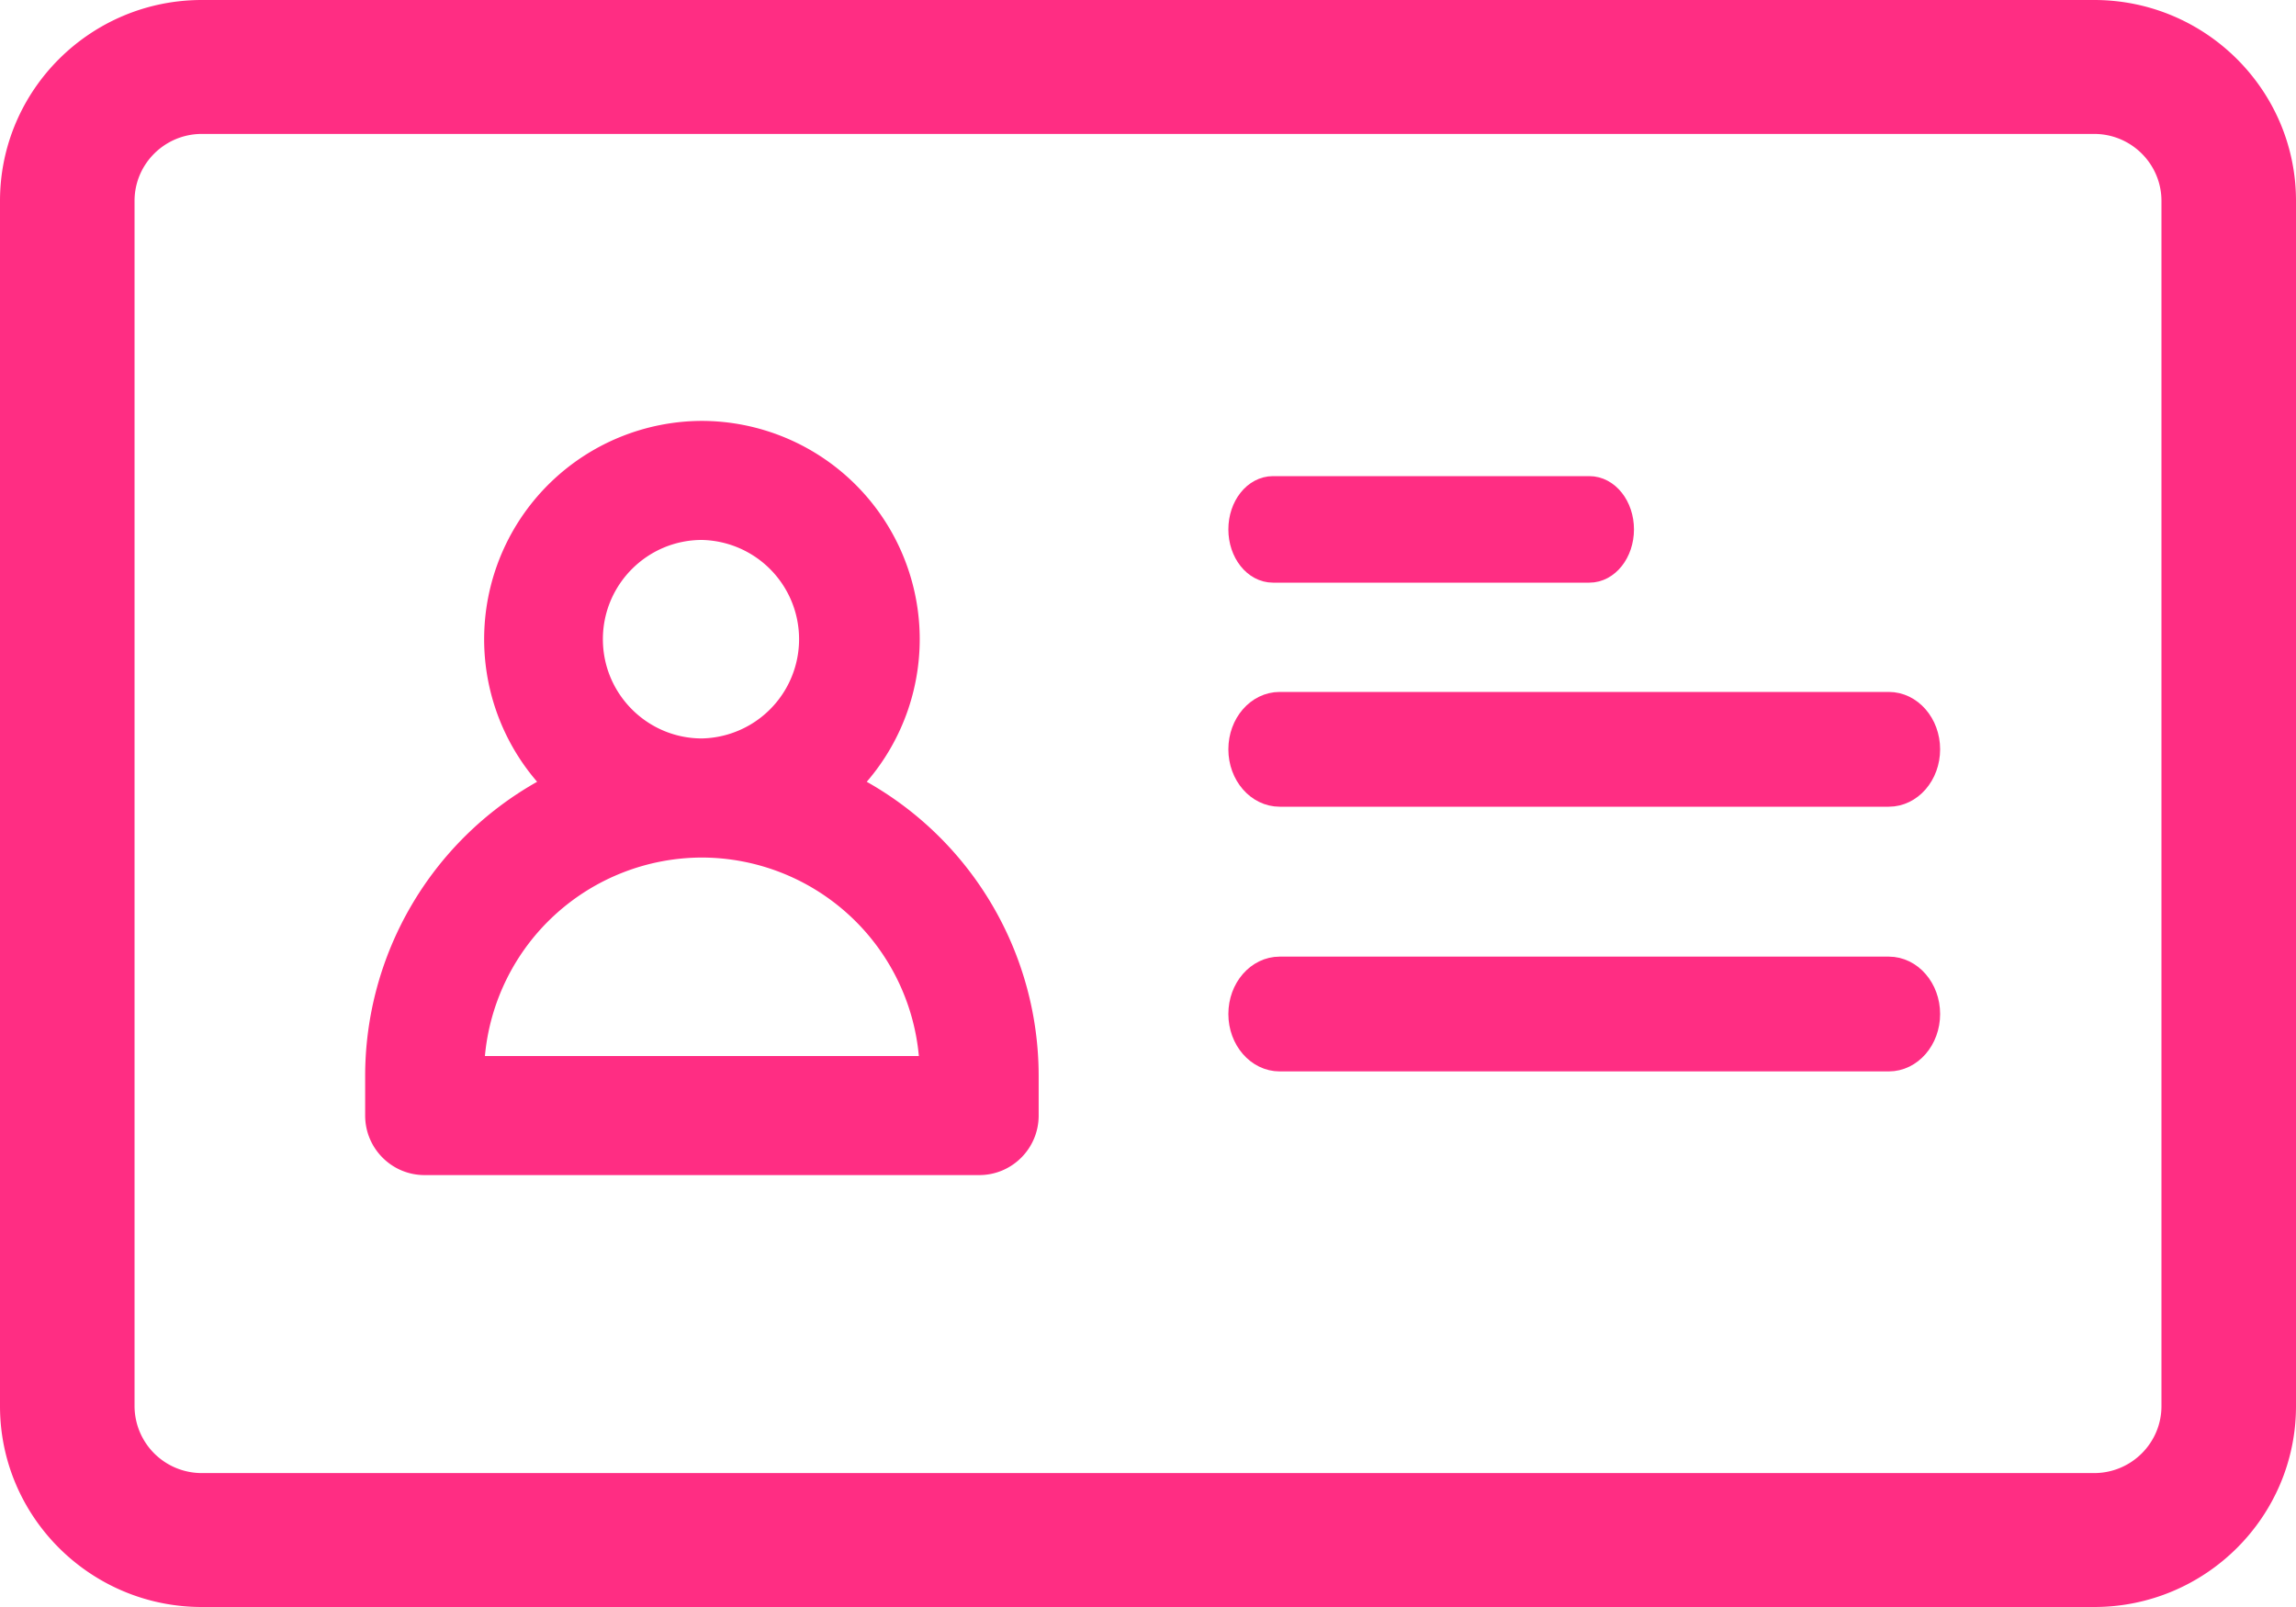
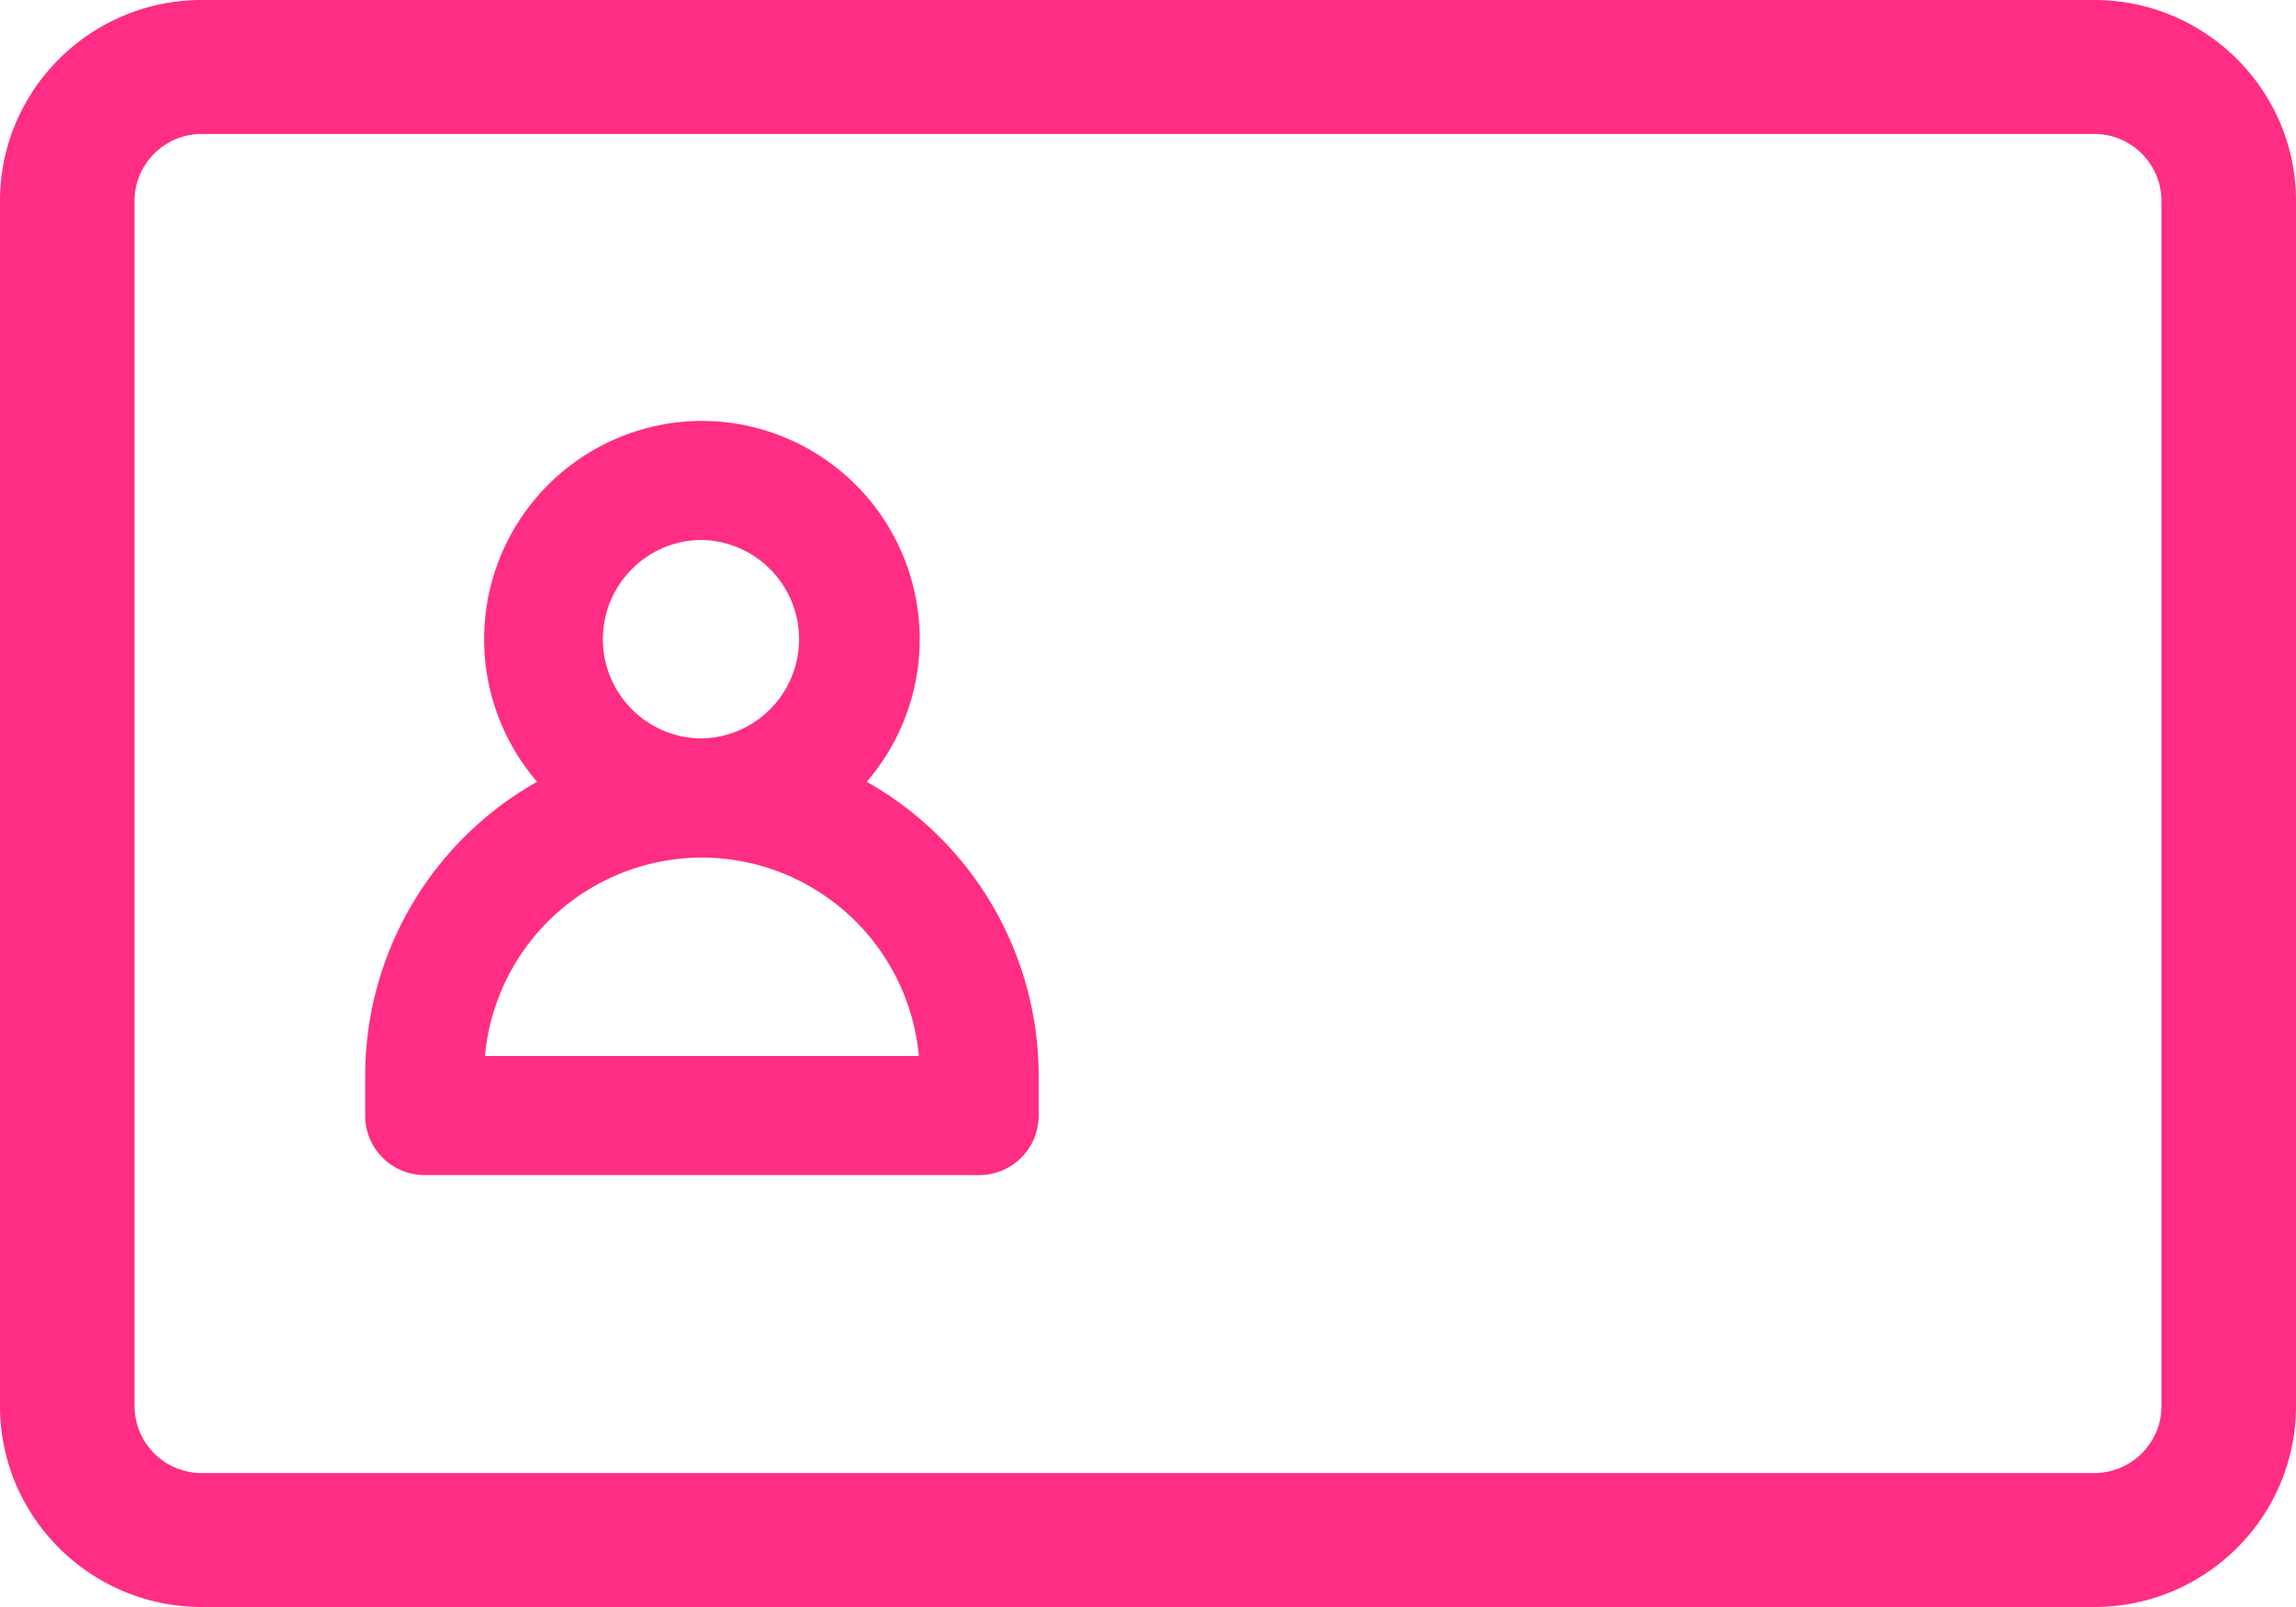
<svg xmlns="http://www.w3.org/2000/svg" width="50" height="35" viewBox="0 0 50 35">
  <g fill="#FF2D83" fill-rule="nonzero">
    <path d="M45.605 0H4.395C1.97 0 0 1.963 0 4.375v26.25C0 33.037 1.971 35 4.395 35h41.21C48.03 35 50 33.037 50 30.625V4.375C50 1.963 48.029 0 45.605 0zm1.465 30.625c0 .804-.657 1.458-1.465 1.458H4.395a1.463 1.463 0 0 1-1.465-1.458V4.375c0-.804.657-1.458 1.465-1.458h41.21c.808 0 1.465.654 1.465 1.458v26.25z" />
    <path d="M18.875 17.027a4.755 4.755 0 0 0-3.59-7.86 4.755 4.755 0 0 0-3.588 7.86 7.355 7.355 0 0 0-3.745 6.405v.864c0 .717.58 1.297 1.294 1.297h12.079c.715 0 1.294-.58 1.294-1.297v-.864a7.355 7.355 0 0 0-3.744-6.405zm-5.746-3.105c0-1.192.967-2.162 2.157-2.162a2.162 2.162 0 0 1 0 4.323c-1.19 0-2.157-.97-2.157-2.161zM10.56 23a4.755 4.755 0 0 1 4.726-4.323A4.755 4.755 0 0 1 20.01 23h-9.45z" />
-     <path stroke="#FF2D83" stroke-width=".5" d="M41.132 21.085H27.868c-.48 0-.868.448-.868 1s.389 1 .868 1h13.264c.48 0 .868-.448.868-1s-.389-1-.868-1zM41.132 15.32H27.868c-.48 0-.868.448-.868 1s.389 1 .868 1h13.264c.48 0 .868-.448.868-1s-.389-1-.868-1zM27.722 12.44h6.89c.398 0 .721-.408.721-.91 0-.503-.323-.91-.722-.91h-6.889c-.399 0-.722.407-.722.91 0 .502.323.91.722.91z" />
  </g>
</svg>